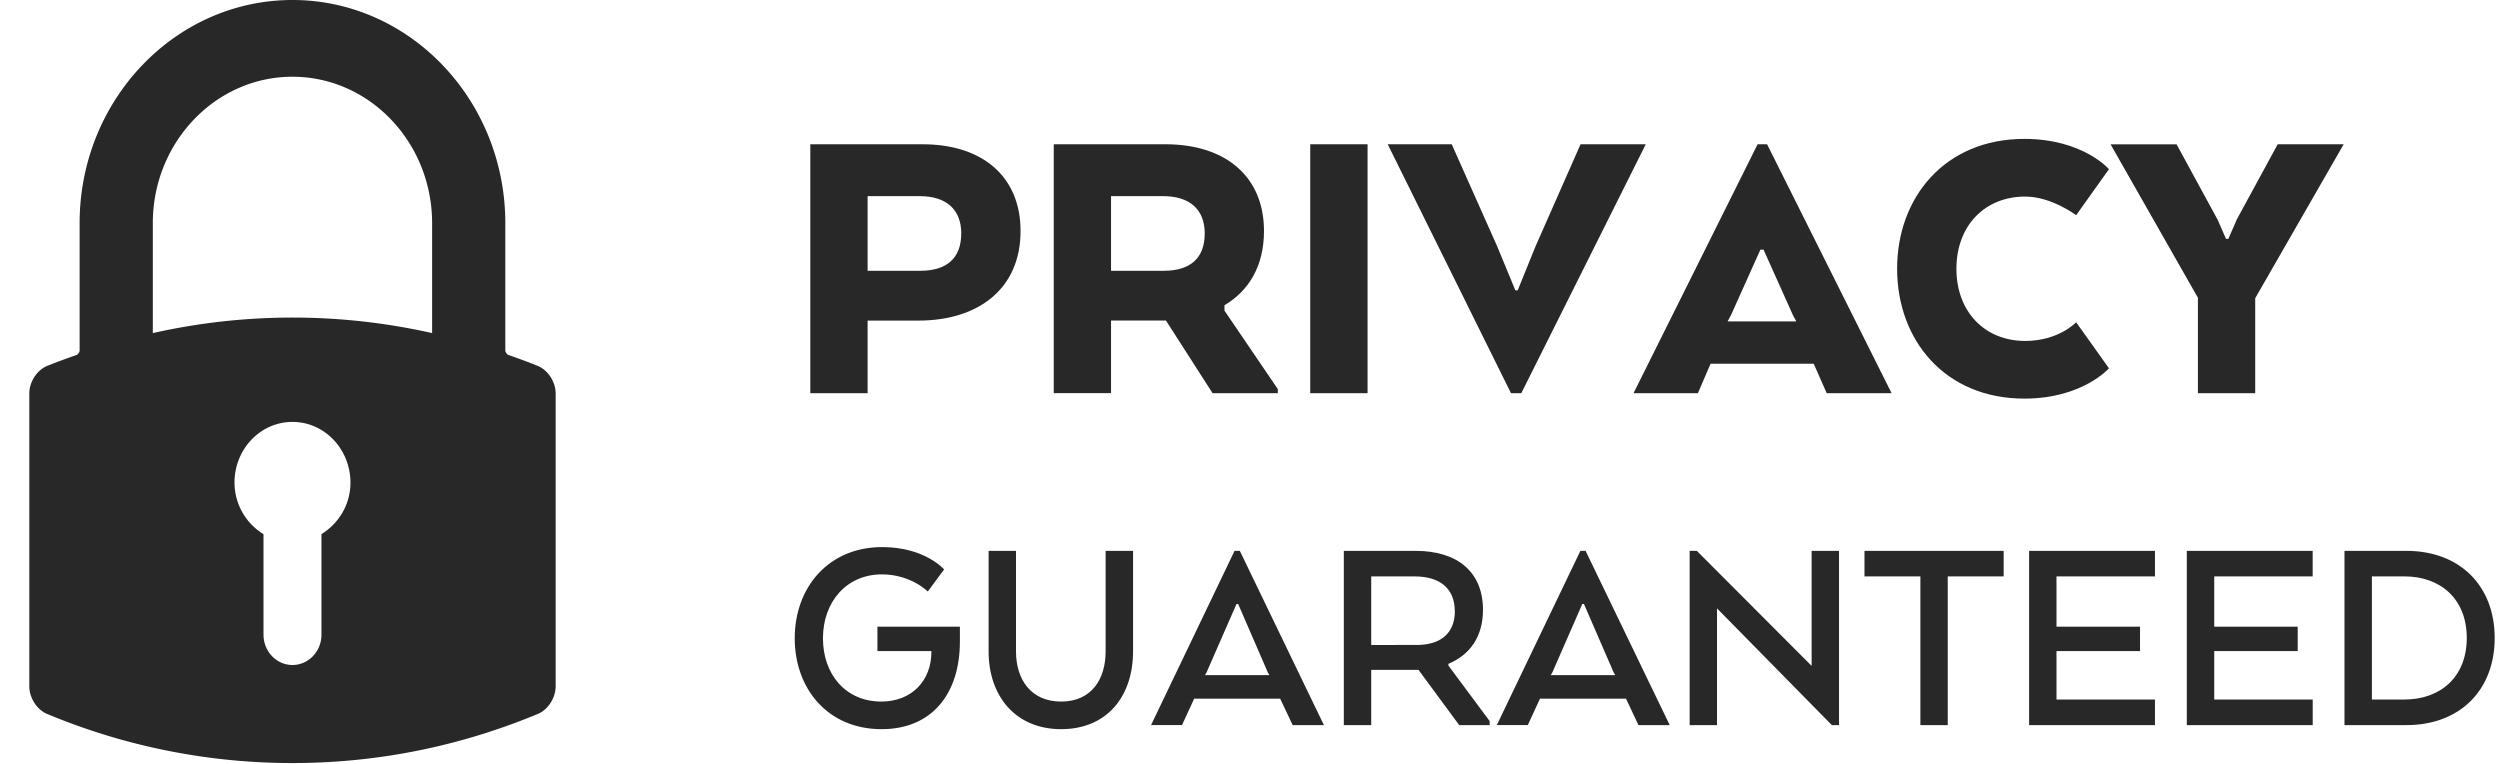
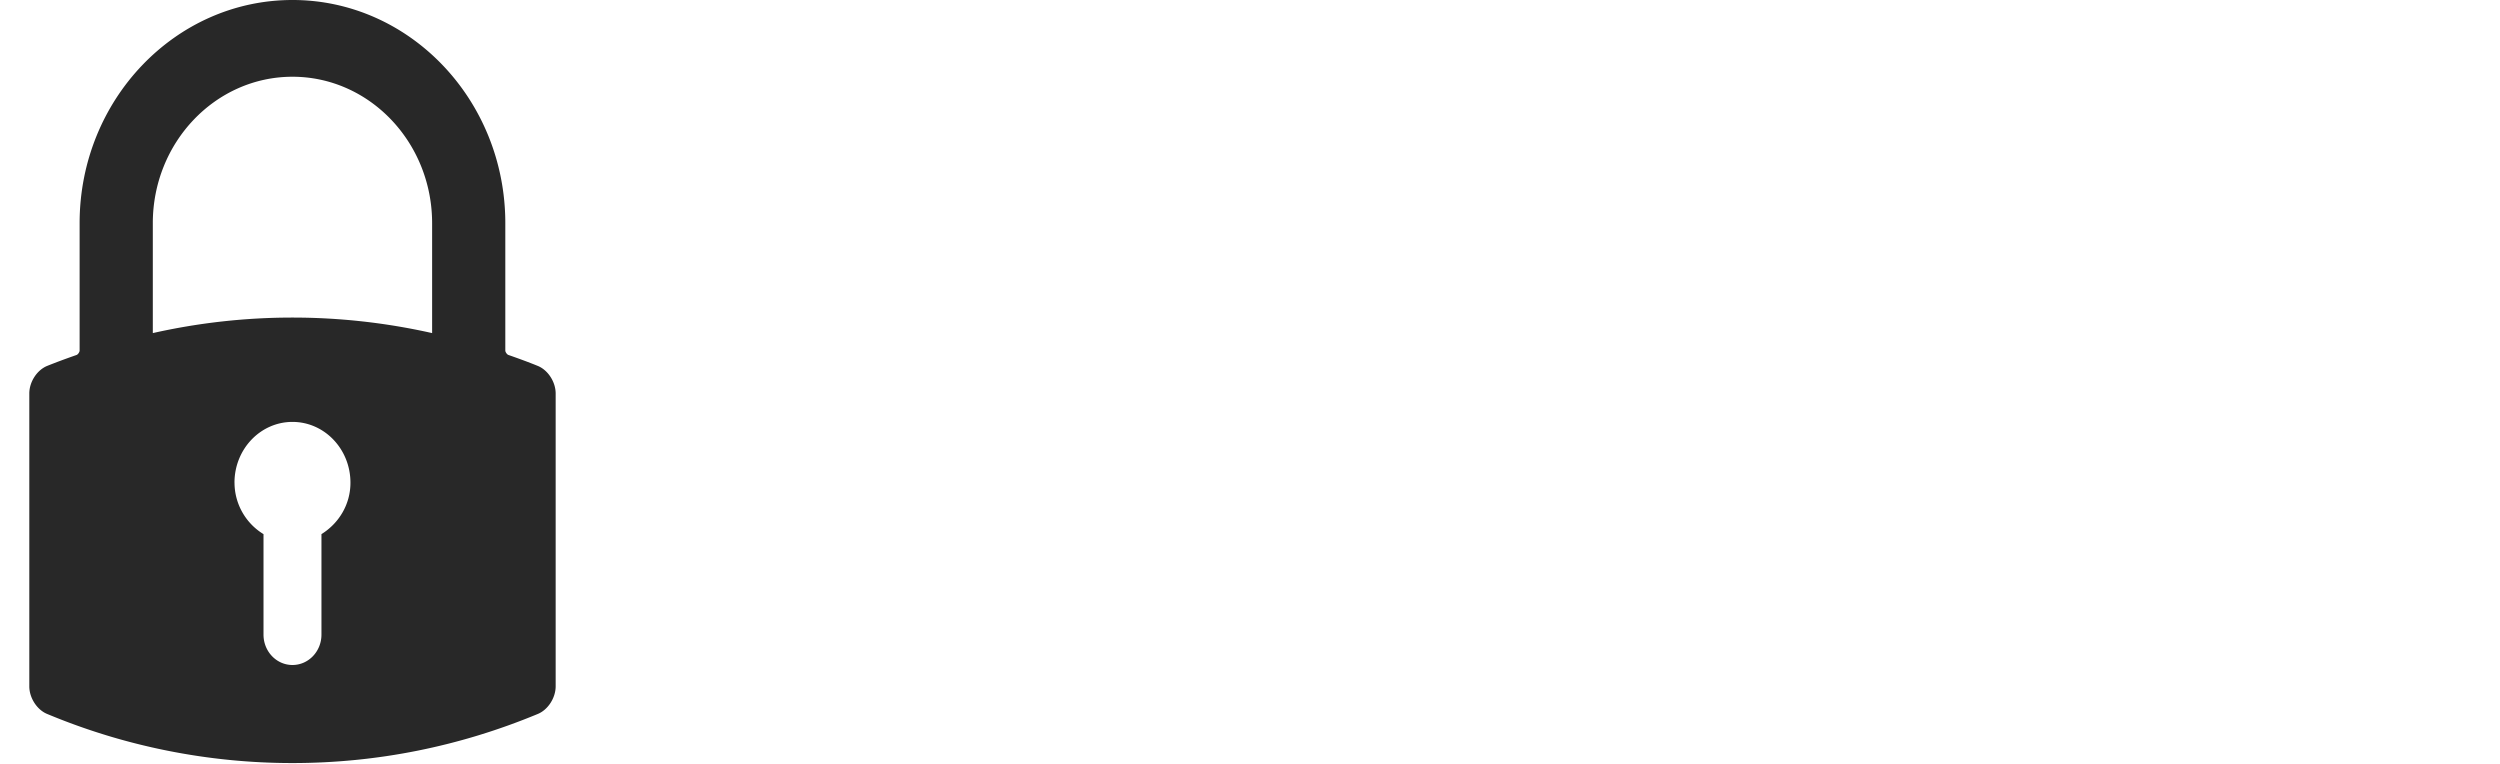
<svg xmlns="http://www.w3.org/2000/svg" width="72" height="22">
  <g fill="#282828" fill-rule="evenodd">
    <path d="M8.423 0c-3.38 0-6.13 2.883-6.13 6.427v3.67c0 .042-.048.112-.087.126-.331.115-.6.216-.847.315-.294.12-.515.46-.515.795v8.433c0 .332.22.674.512.795a18.33 18.33 0 007.067 1.415c2.43 0 4.809-.476 7.068-1.415.292-.121.512-.463.512-.795v-8.433c0-.334-.222-.676-.516-.795-.246-.1-.515-.2-.847-.316-.038-.013-.087-.083-.087-.125v-3.67c0-3.544-2.75-6.427-6.13-6.427zm-1.67 13.901c0-.967.748-1.75 1.67-1.75.922 0 1.67.783 1.67 1.75 0 .641-.345 1.178-.835 1.482v2.894c0 .484-.373.875-.835.875-.461 0-.834-.391-.834-.875v-2.894a1.739 1.739 0 01-.835-1.482zm5.692-7.474v3.166a18.309 18.309 0 00-8.044 0V6.427c0-2.326 1.805-4.217 4.022-4.217 2.218 0 4.022 1.891 4.022 4.217z" />
-     <path d="M26.569 4.155c1.73 0 2.823.932 2.823 2.498 0 1.684-1.24 2.58-2.937 2.58h-1.468v2.091h-1.65V4.155h3.232zm1.115 2.57c0-.694-.432-1.076-1.195-1.076h-1.502v2.15H26.5c.762 0 1.183-.358 1.183-1.075zm2.664 4.6v-7.17h3.22c1.731 0 2.835.932 2.835 2.498 0 1.003-.432 1.72-1.138 2.138v.156l1.536 2.258v.12h-1.878L33.58 9.232h-1.582v2.091h-1.65zm4.348-4.6c0-.694-.433-1.076-1.195-1.076h-1.503v2.15h1.514c.763 0 1.184-.358 1.184-1.075zm4.69-2.57v7.17h-1.651v-7.17h1.65zm3.733 2.94l.523 1.266h.068l.513-1.266 1.297-2.94h1.878l-3.585 7.17h-.296l-3.551-7.17h1.844l1.309 2.94zm3.926 4.23l3.574-7.17h.273l3.586 7.17H52.61l-.375-.849h-2.971l-.364.848h-1.856zm4.587-2.259L50.79 7.19h-.091l-.842 1.876-.103.191h1.98l-.102-.19zm8.161.215l.945 1.326s-.763.873-2.436.873c-2.288 0-3.665-1.685-3.665-3.74S56.014 4 58.302 4c1.685 0 2.436.872 2.436.872l-.945 1.326s-.705-.537-1.468-.537c-1.161 0-1.98.836-1.98 2.079 0 1.242.819 2.079 1.98 2.079.967 0 1.468-.538 1.468-.538zm4.621-2.951l1.184-2.175h1.9L64.95 8.588v2.736H63.3V8.576l-2.516-4.42h1.901l1.184 2.174.24.55h.067l.24-.55zm-37.59 12.445v-.025H25.27v-.702h2.375v.426c0 1.506-.805 2.526-2.255 2.526-1.554 0-2.502-1.17-2.502-2.618 0-1.464.972-2.626 2.518-2.626 1.235 0 1.784.644 1.784.644l-.47.636s-.486-.494-1.322-.494c-1.028 0-1.697.803-1.697 1.84 0 1.029.645 1.823 1.68 1.823.877 0 1.443-.602 1.443-1.43zM30.56 21c-1.299 0-2.088-.937-2.088-2.241v-2.894h.789v2.894c0 .81.43 1.446 1.299 1.446.868 0 1.282-.635 1.282-1.446v-2.894h.79v2.894c0 1.304-.758 2.241-2.072 2.241zm2.59-.117l2.405-5.018h.152l2.422 5.018h-.9l-.36-.761h-2.477l-.35.76h-.893zm3.361-1.522l-.852-1.966h-.048l-.86 1.966-.048.083h1.856l-.048-.083zm2.191 1.522v-5.018h2.072c1.203 0 1.936.61 1.936 1.697 0 .787-.39 1.305-.996 1.556v.05l1.187 1.598v.117h-.876l-1.171-1.59h-1.363v1.59h-.789zm3.195-3.287c0-.66-.446-.995-1.147-.995h-1.259v1.974H40.8c.661 0 1.1-.31 1.1-.98zm1.211 3.287l2.407-5.018h.15l2.423 5.018h-.9l-.359-.761h-2.478l-.35.76h-.893zm3.363-1.522l-.853-1.966h-.048l-.86 1.966-.048.083h1.856l-.047-.083zm6.493-3.496v5.018h-.207l-3.307-3.362v3.362h-.788v-5.018h.207l3.306 3.312v-3.312h.79zm.733.736v-.736h4.008v.736h-1.61v4.282h-.788V16.6h-1.61zm7.936 1.447v.702h-2.406v1.397h2.836v.736h-3.625v-5.018h3.625v.736h-2.836v1.447h2.406zm4.541 0v.702H63.77v1.397h2.836v.736H62.98v-5.018h3.625v.736H63.77v1.447h2.406zm5.673.326c0 1.497-.996 2.509-2.542 2.509h-1.784v-5.018h1.784c1.546 0 2.542 1.012 2.542 2.509zM69.251 16.6h-.94v3.546h.94c1.02 0 1.792-.636 1.792-1.773 0-1.138-.773-1.773-1.792-1.773z" fill-rule="nonzero" />
  </g>
</svg>